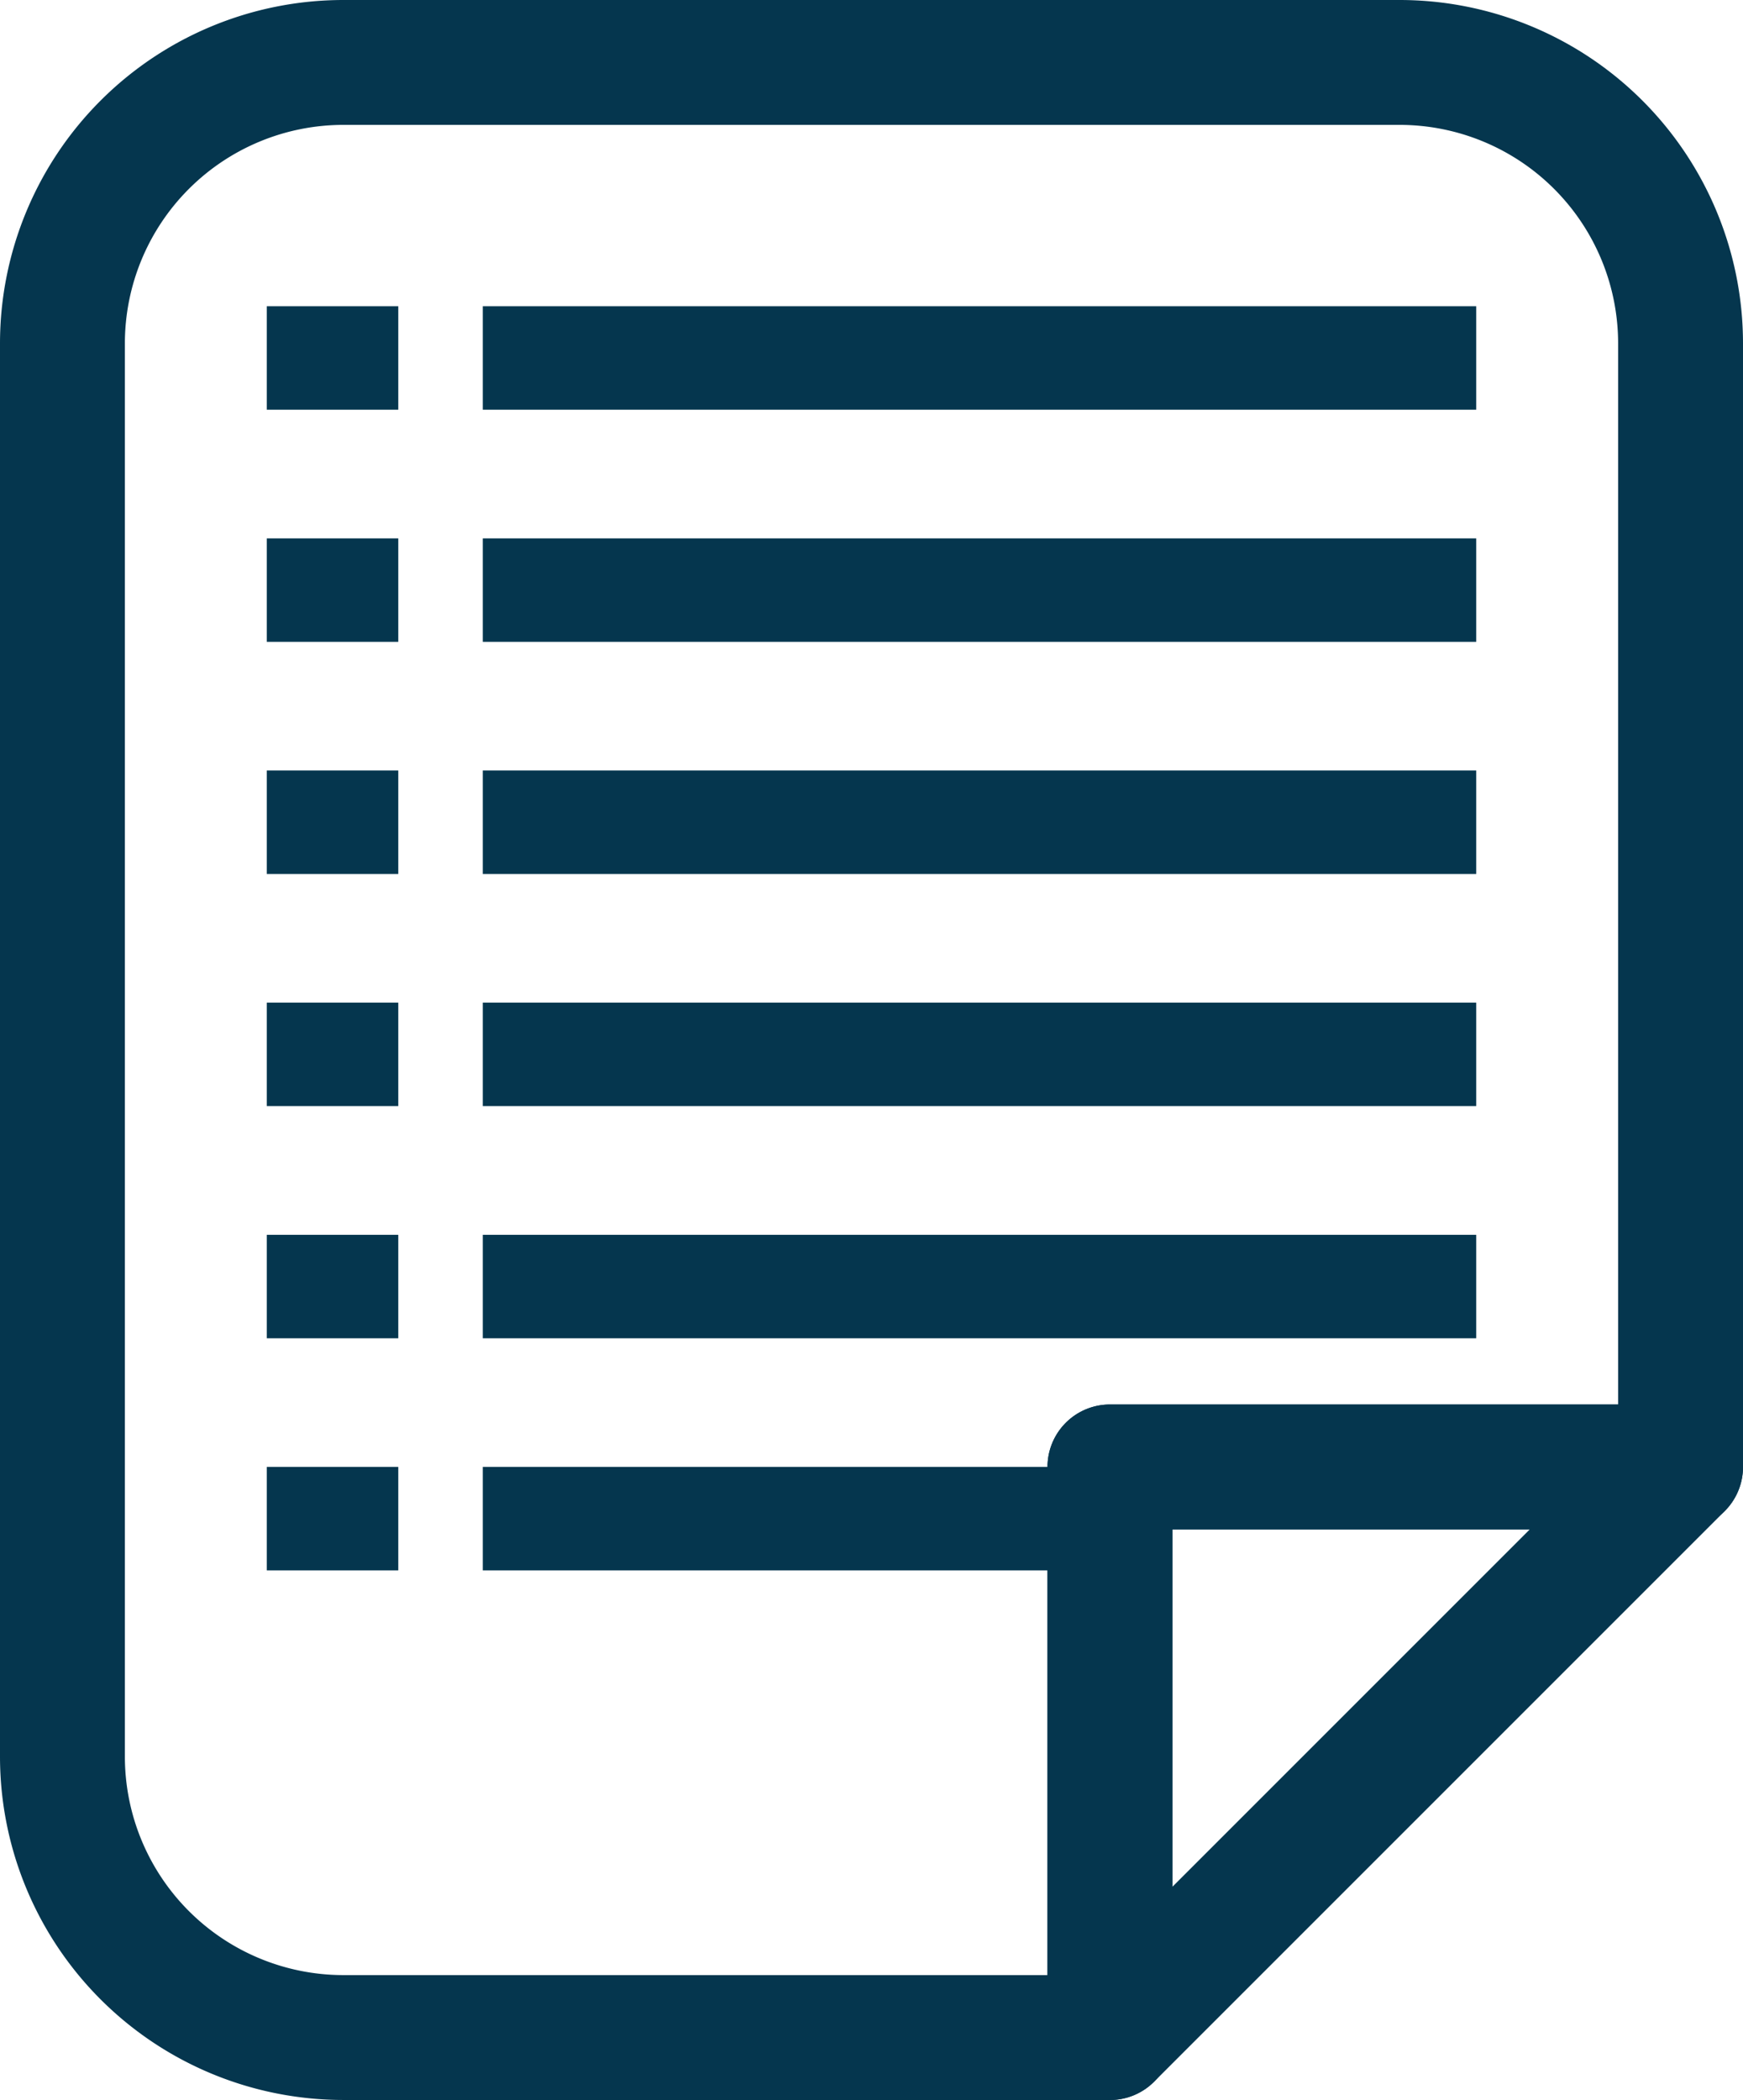
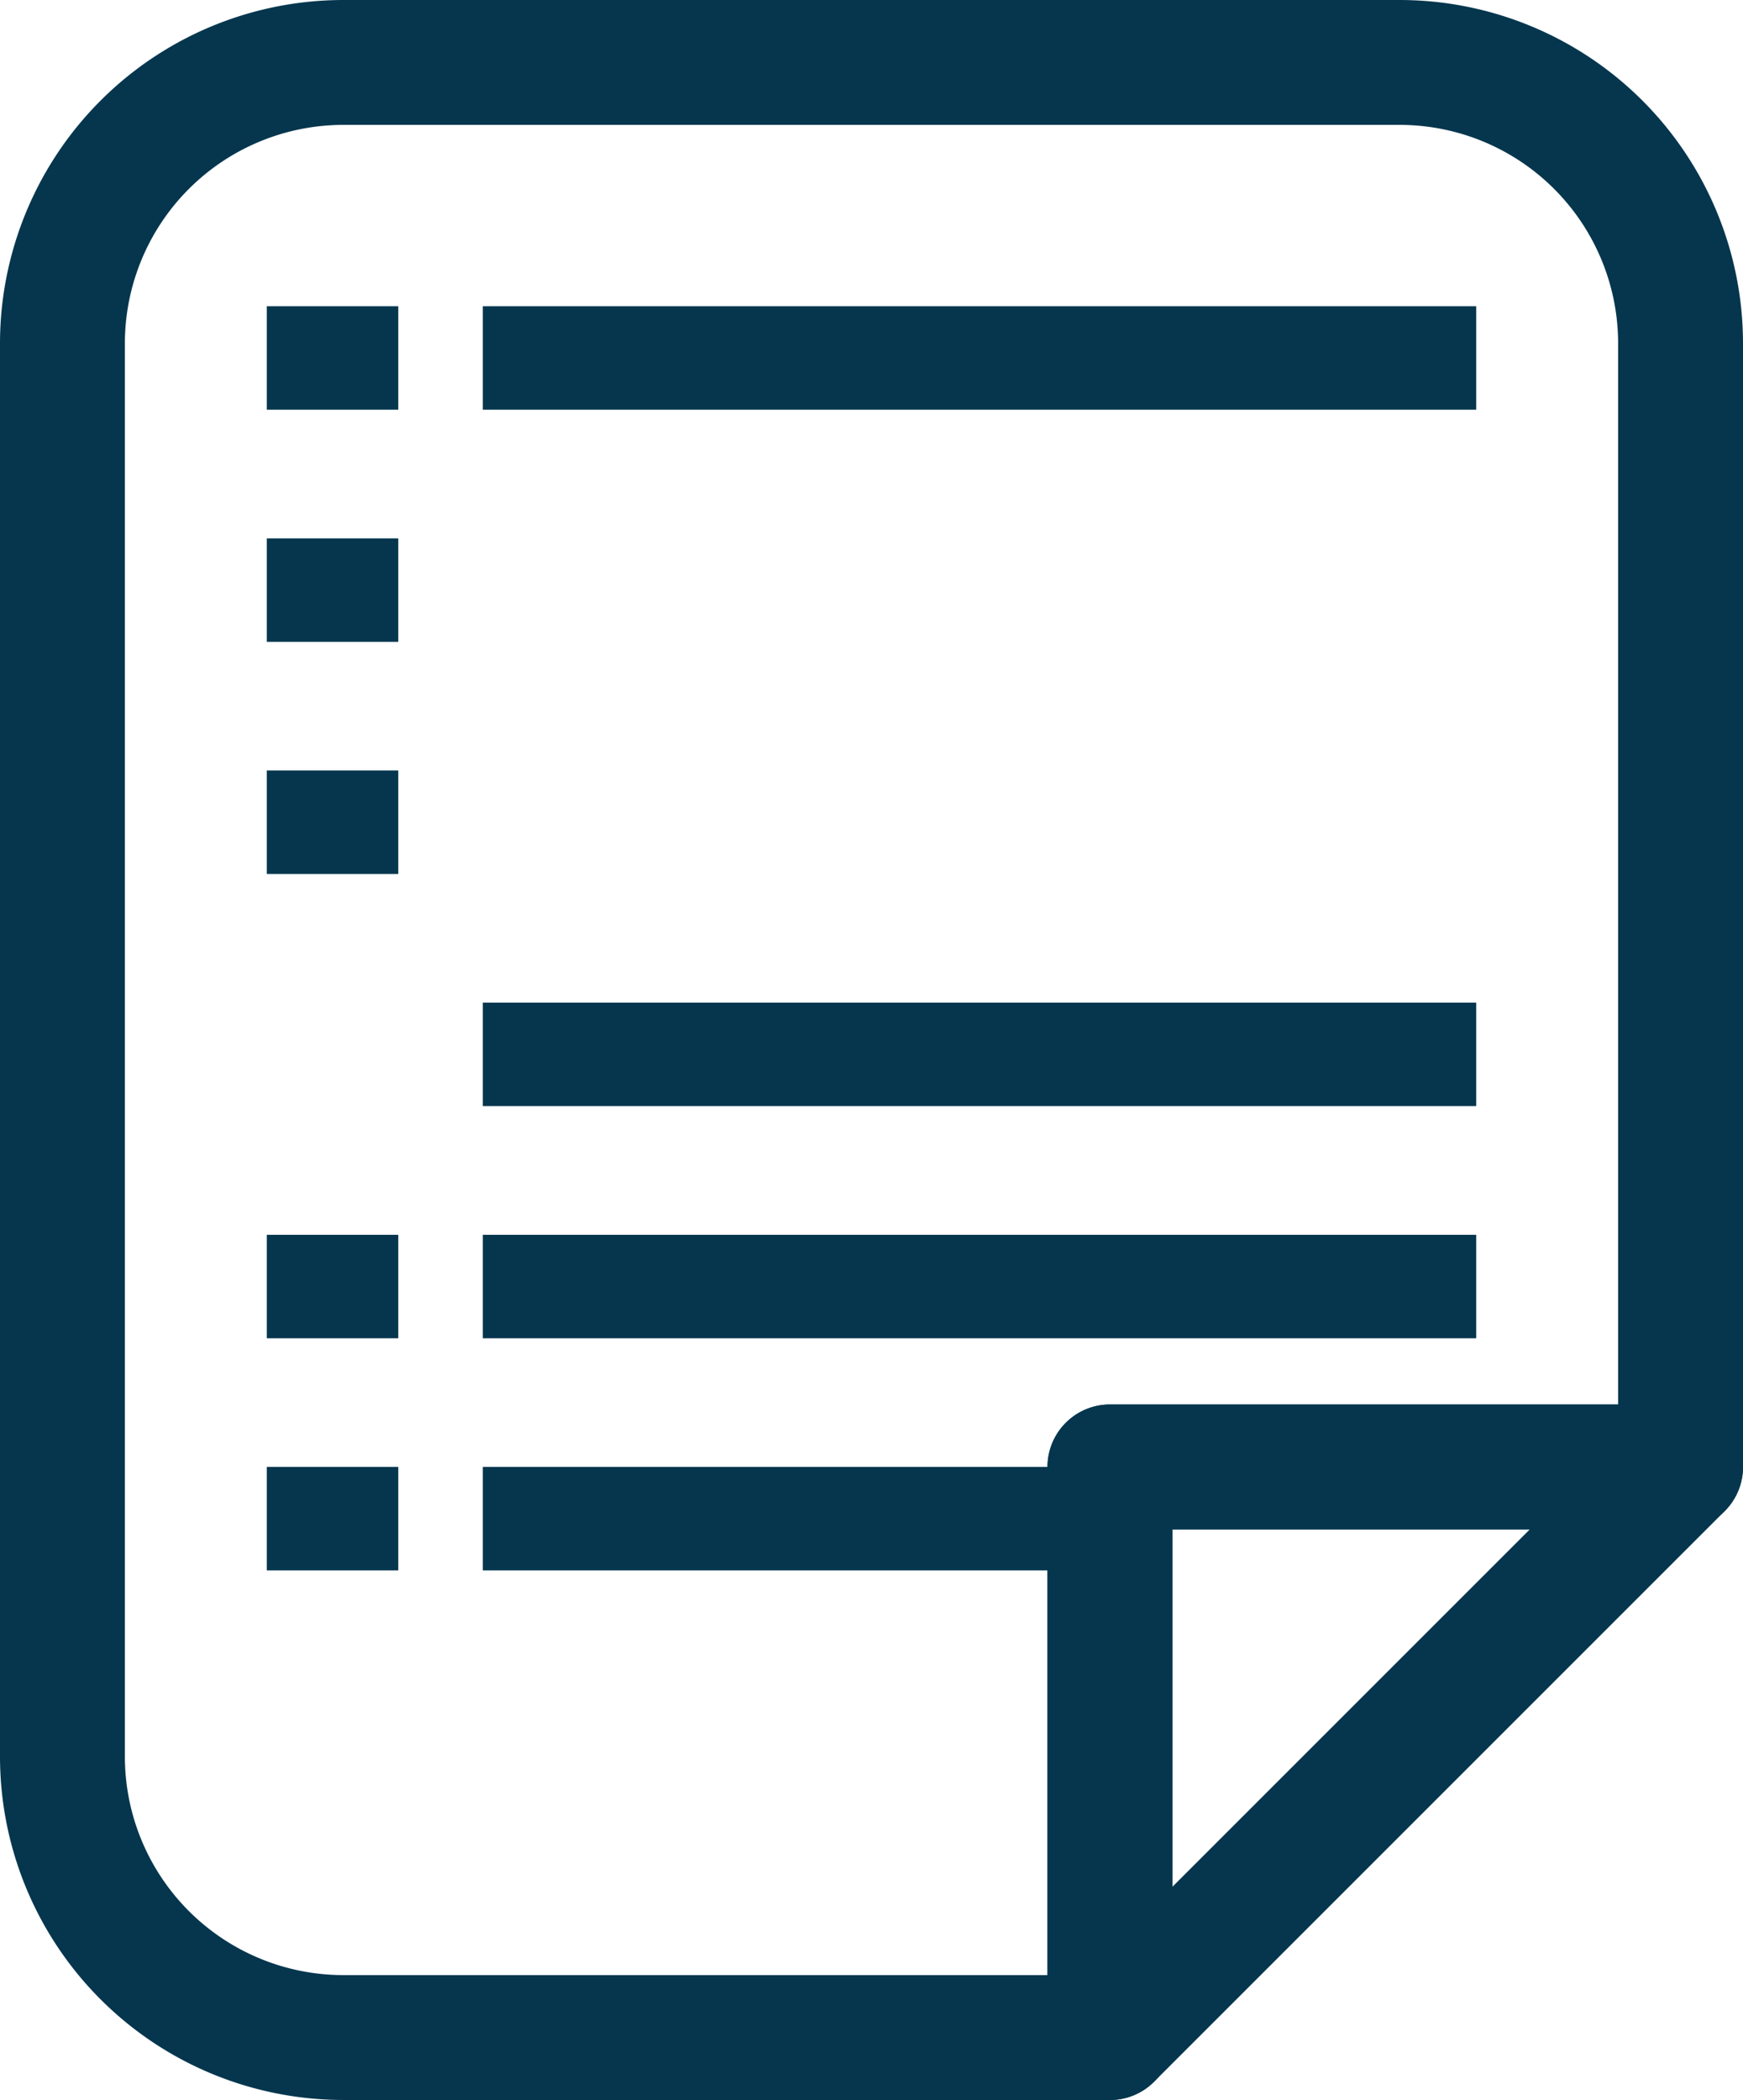
<svg xmlns="http://www.w3.org/2000/svg" width="55.828" height="67.261" viewBox="0 0 55.828 67.261">
  <title>ma02</title>
  <g id="レイヤー_2" data-name="レイヤー 2">
    <g id="レイヤー_1-2" data-name="レイヤー 1">
      <g>
        <g>
          <rect x="8.545" y="9.809" width="4.212" height="3.314" style="fill: #05364e" />
          <rect x="15.464" y="9.809" width="31.819" height="3.314" style="fill: #05364e" />
          <rect x="8.545" y="17.244" width="4.212" height="3.314" style="fill: #05364e" />
-           <rect x="15.464" y="17.244" width="31.819" height="3.314" style="fill: #05364e" />
          <rect x="8.545" y="24.679" width="4.212" height="3.314" style="fill: #05364e" />
-           <rect x="15.464" y="24.679" width="31.819" height="3.314" style="fill: #05364e" />
-           <rect x="8.545" y="32.114" width="4.212" height="3.314" style="fill: #05364e" />
          <rect x="15.464" y="32.114" width="31.819" height="3.314" style="fill: #05364e" />
          <rect x="8.545" y="39.55" width="4.212" height="3.314" style="fill: #05364e" />
          <rect x="15.464" y="39.55" width="31.819" height="3.314" style="fill: #05364e" />
          <rect x="8.545" y="46.985" width="4.212" height="3.314" style="fill: #05364e" />
          <rect x="15.464" y="46.985" width="20.952" height="3.314" style="fill: #05364e" />
        </g>
        <g>
          <path d="M2,11V56.261a9,9,0,0,0,9,9H35.551V46.985H53.828V11a9,9,0,0,0-9-9H11A9,9,0,0,0,2,11Z" style="fill: none;stroke: #05364e;stroke-linecap: round;stroke-linejoin: round;stroke-width: 4px" />
          <polygon points="35.551 46.985 35.551 65.262 53.828 46.985 35.551 46.985" style="fill: none;stroke: #05364e;stroke-linecap: round;stroke-linejoin: round;stroke-width: 4px" />
        </g>
      </g>
    </g>
  </g>
</svg>